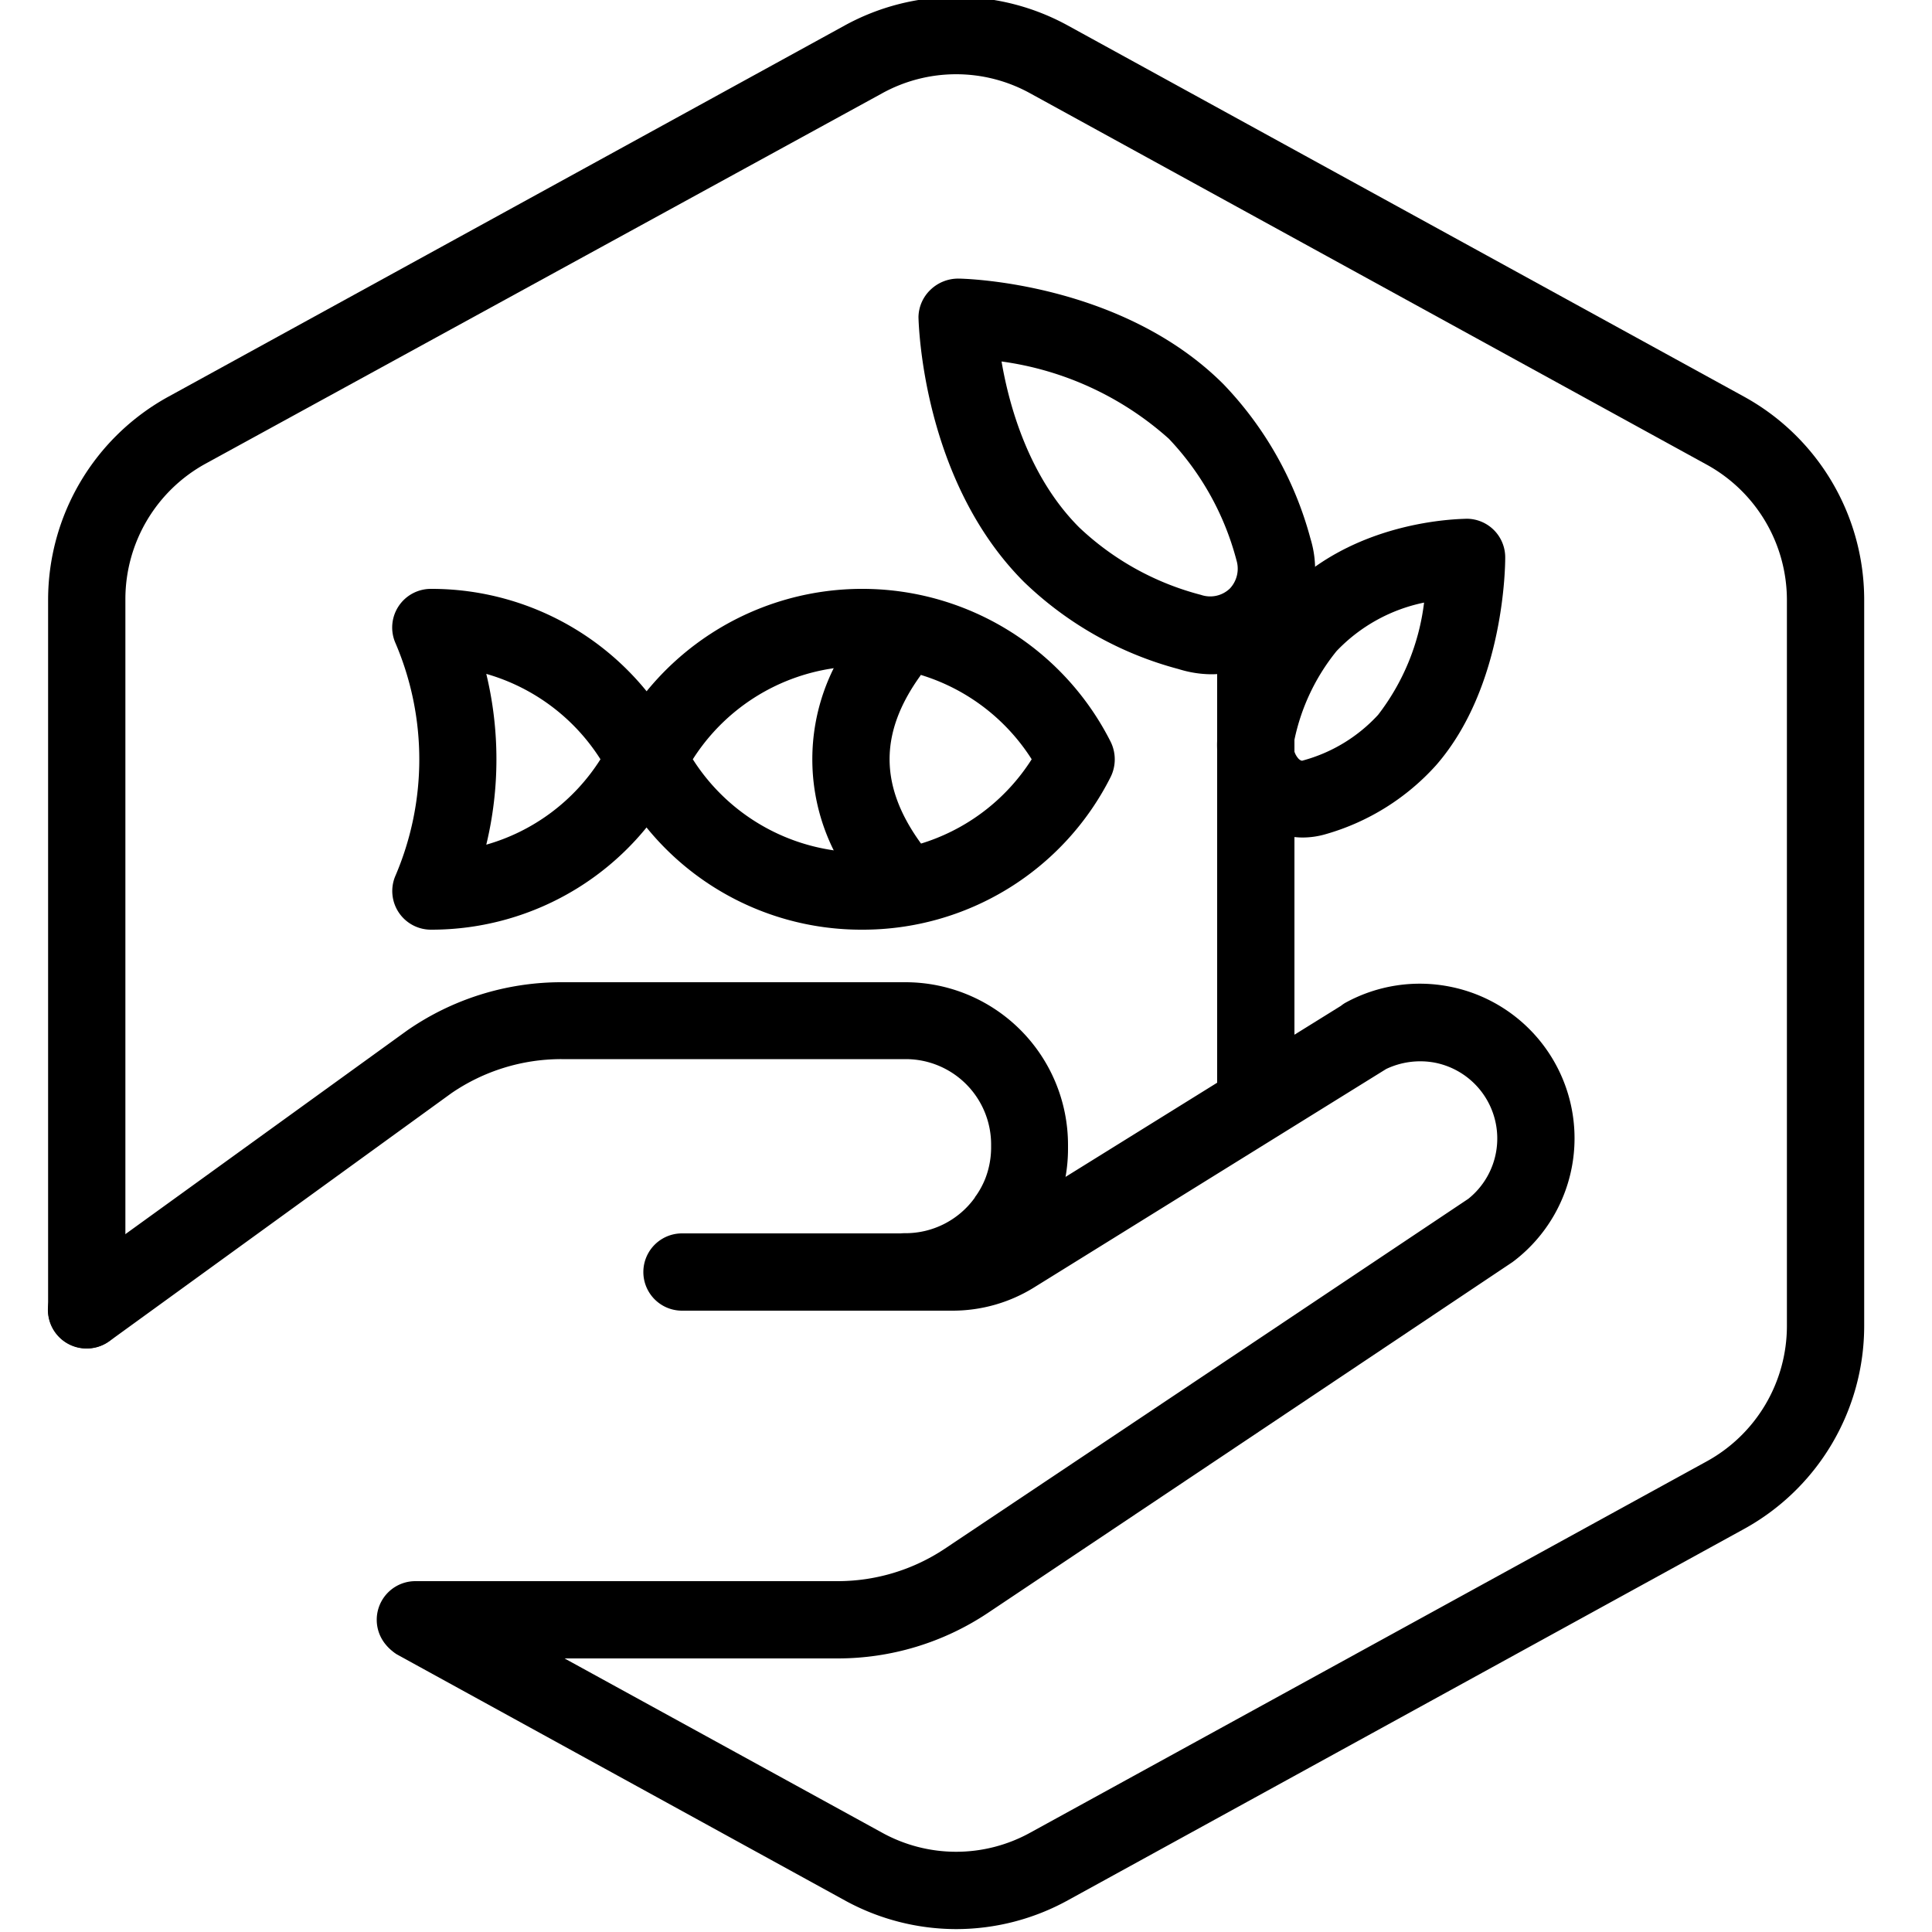
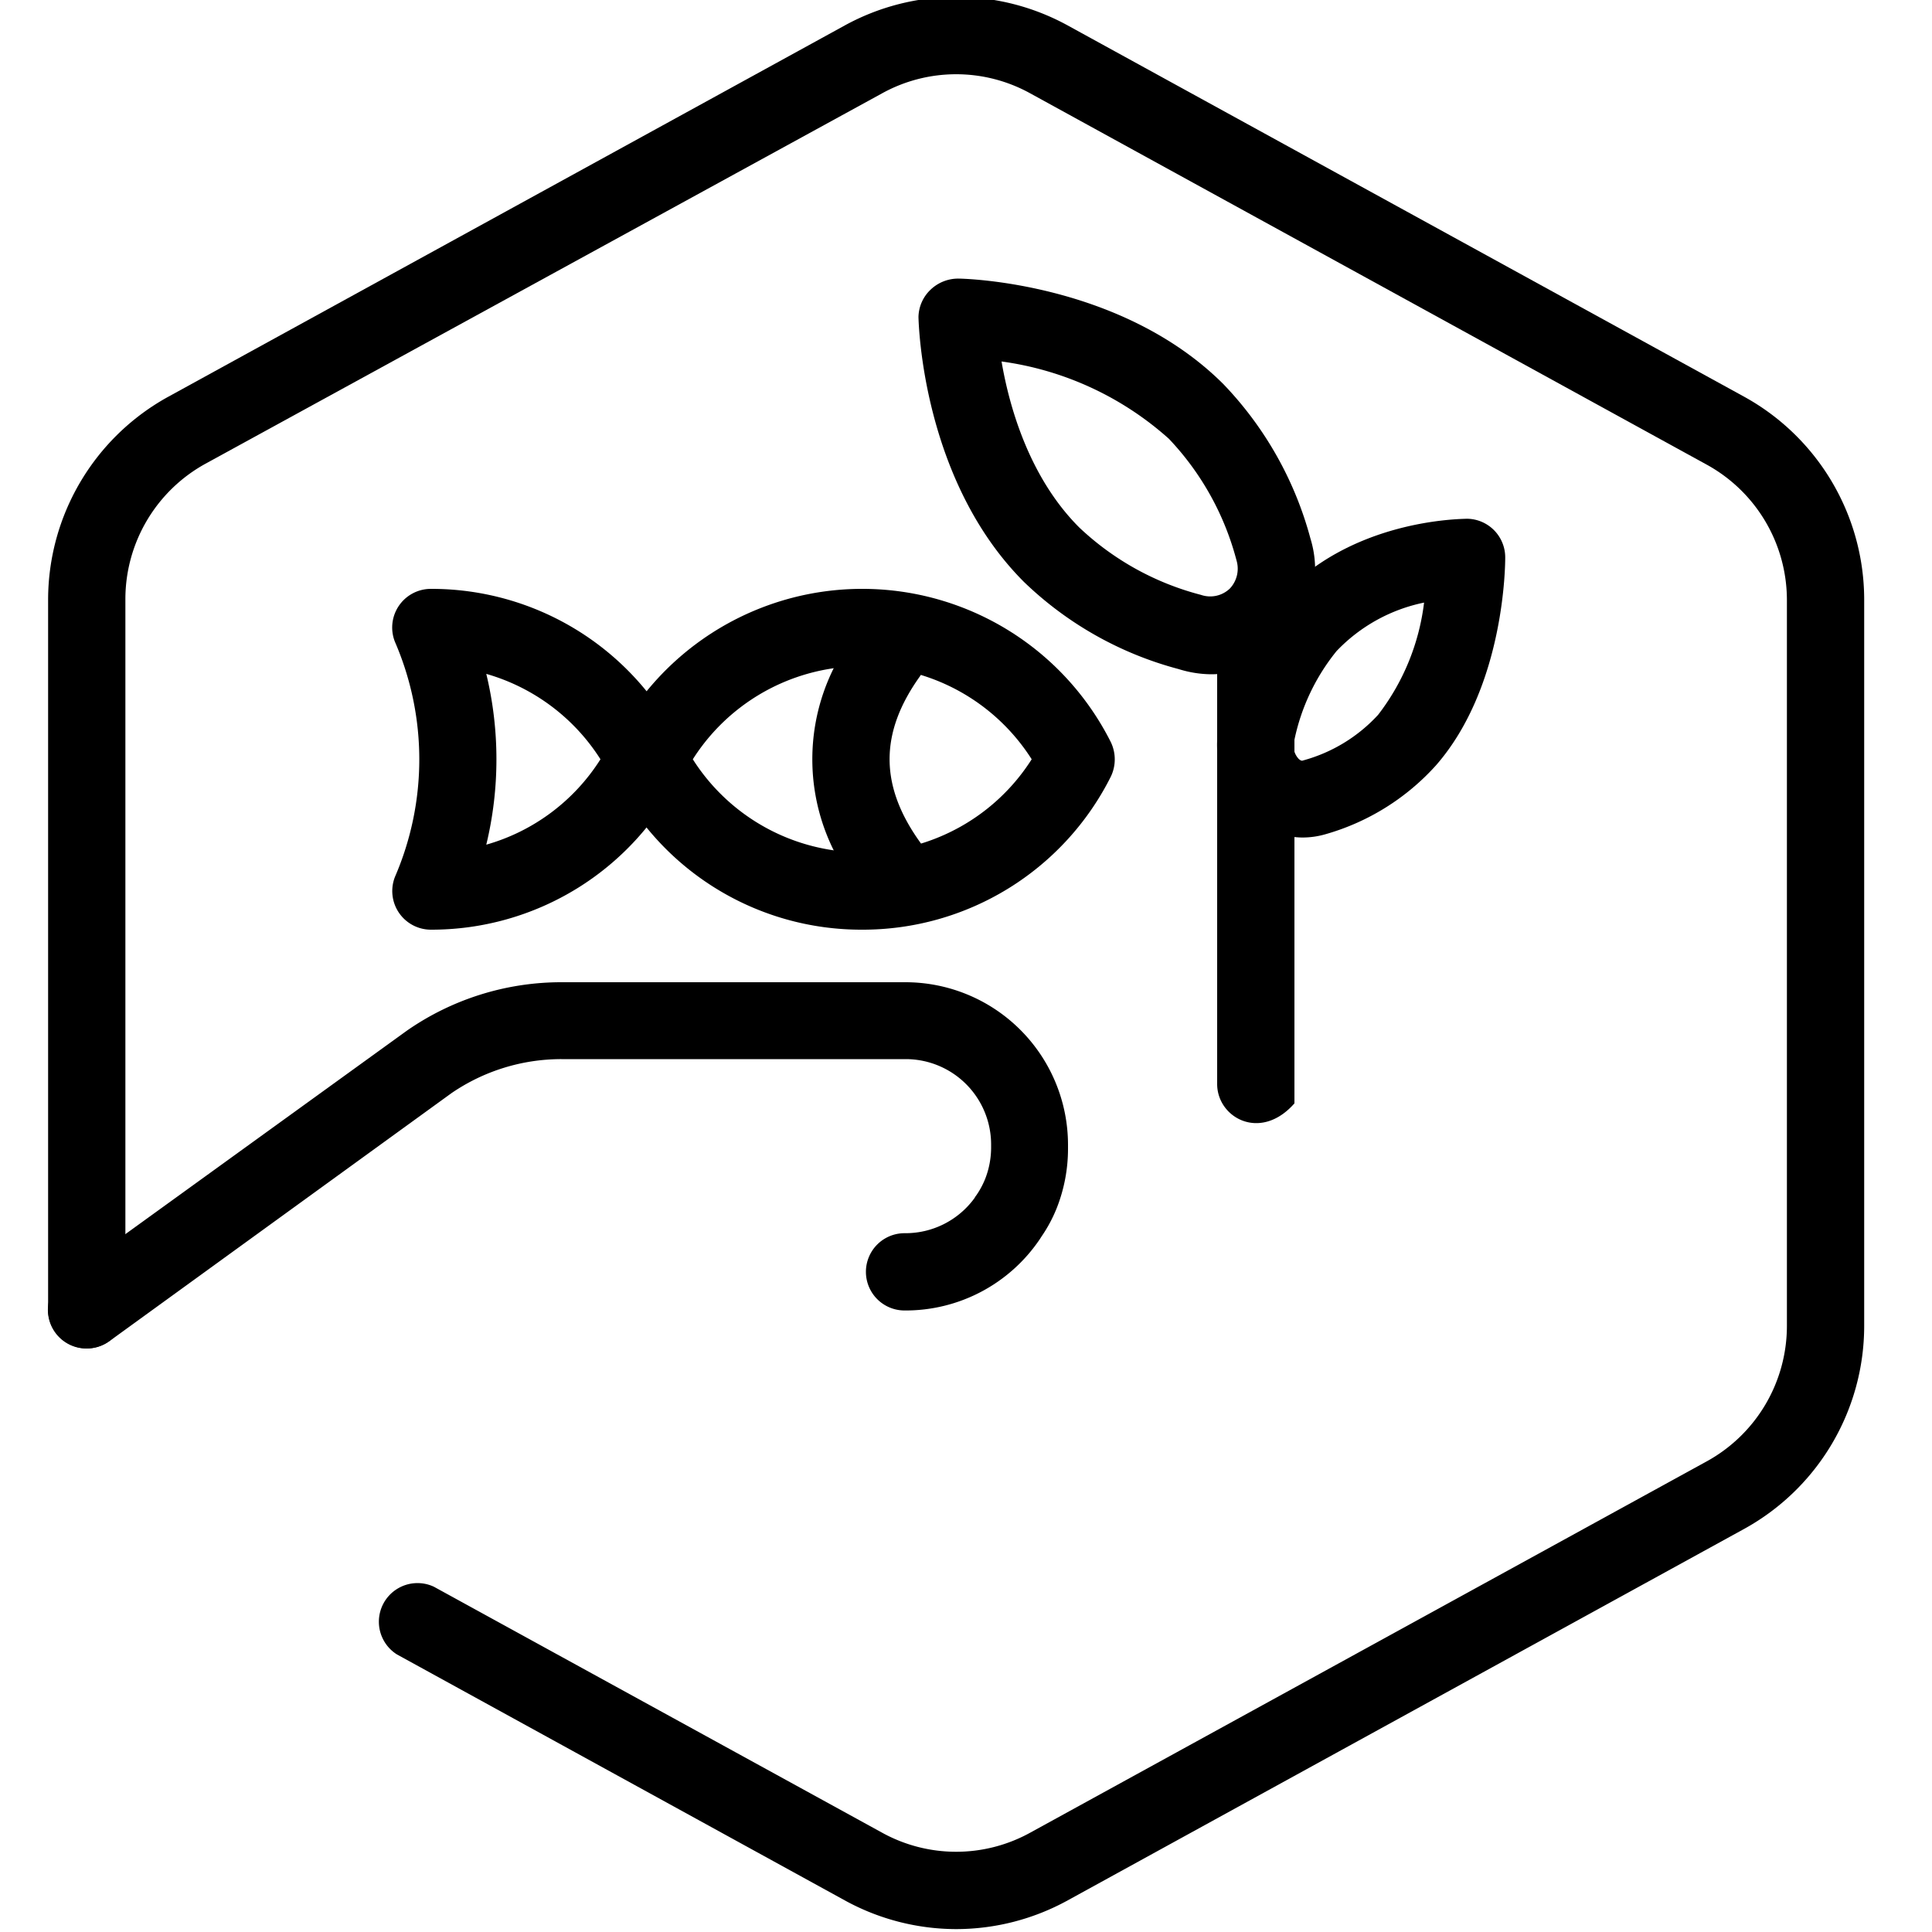
<svg xmlns="http://www.w3.org/2000/svg" id="Layer_1" data-name="Layer 1" viewBox="0 0 100 100">
  <path d="M44.62,48.12A14.31,14.31,0,0,1,31.77,40.2a2,2,0,0,1,0-1.8,14.4,14.4,0,0,1,25.72,0,2.06,2.06,0,0,1,0,1.81A14.36,14.36,0,0,1,44.62,48.12ZM35.86,39.3a10.39,10.39,0,0,0,17.54,0,10.39,10.39,0,0,0-17.54,0Z" />
  <path d="M22.3,48.12a2,2,0,0,1-1.85-2.75,15.31,15.31,0,0,0,0-12.13,2,2,0,0,1,1.85-2.76A14.34,14.34,0,0,1,35.16,38.4a2,2,0,0,1,0,1.81A14.35,14.35,0,0,1,22.3,48.12Zm2.87-13.24a18.87,18.87,0,0,1,0,8.84,10.34,10.34,0,0,0,5.91-4.42A10.38,10.38,0,0,0,25.17,34.88Z" />
  <path d="M46,46.76a2,2,0,0,1-1.63-.84,10.59,10.59,0,0,1,0-13.24A2,2,0,0,1,47.62,35c-2.1,2.93-2.1,5.66,0,8.59A2,2,0,0,1,46,46.76Z" />
  <path d="M49.49,99.85a12,12,0,0,1-5.77-1.49L20.54,85.63a2,2,0,0,1,1.92-3.5L45.64,94.85a7.93,7.93,0,0,0,7.7,0l35-19.21a8,8,0,0,0,4.15-7V31.05a8,8,0,0,0-4.15-7l-35-19.21a7.93,7.93,0,0,0-7.7,0L10.64,24a8,8,0,0,0-4.15,7V67.79a2,2,0,1,1-4,0V31.05A12,12,0,0,1,8.72,20.53l35-19.21a12,12,0,0,1,11.55,0l35,19.21a12,12,0,0,1,6.22,10.52V68.63a12,12,0,0,1-6.22,10.51l-35,19.22A12,12,0,0,1,49.49,99.85Z" />
-   <path d="M43.36,85.84H21.5a2,2,0,0,1,0-4H43.36a10,10,0,0,0,5.53-1.67L76,62.05A4,4,0,0,0,74.25,55a4.11,4.11,0,0,0-2.5.33l0,0L53.52,66.64a8,8,0,0,1-4.22,1.2h-14a2,2,0,0,1,0-4h14a4,4,0,0,0,2.11-.6l18-11.18a1.59,1.59,0,0,1,.27-.18A8,8,0,0,1,75,51.06,8,8,0,0,1,78.4,65.24l-.12.09L51.11,83.5A14,14,0,0,1,43.36,85.84Z" />
  <path d="M4.49,69.8a2,2,0,0,1-1.17-3.63L21.07,53.34a14,14,0,0,1,8-2.5H46.87a8.42,8.42,0,0,1,8.41,8.41v.22a8.37,8.37,0,0,1-.56,3A7.47,7.47,0,0,1,53.91,64l-.09.14a8.38,8.38,0,0,1-7,3.69,2,2,0,0,1,0-4A4.42,4.42,0,0,0,50.45,62a.41.41,0,0,1,.07-.11A4.34,4.34,0,0,0,51,61a4.48,4.48,0,0,0,.3-1.58v-.17a4.42,4.42,0,0,0-4.41-4.43H29.06a10.06,10.06,0,0,0-5.69,1.76L5.66,69.42A2,2,0,0,1,4.49,69.8Z" />
  <path d="M63,56.11c0,1.74,2.24,3,4,1V32.21a2.08,2.08,0,0,0-1.66-2.08,2,2,0,0,0-2.34,2Z" />
  <path d="M61,34.63h0a18.25,18.25,0,0,1-8-4.51c-5.26-5.26-5.45-13.37-5.46-13.71A2,2,0,0,1,48.16,15a2.07,2.07,0,0,1,1.44-.58c.35,0,8.45.2,13.72,5.46a18.39,18.39,0,0,1,4.51,8,5.45,5.45,0,0,1-1.34,5.44,5.36,5.36,0,0,1-3.82,1.58A5.8,5.8,0,0,1,61,34.63ZM55.86,27.3a14.43,14.43,0,0,0,6.3,3.49h0a1.47,1.47,0,0,0,1.5-.33A1.5,1.5,0,0,0,64,29a14.46,14.46,0,0,0-3.5-6.29,16.27,16.27,0,0,0-8.66-4C52.23,21,53.25,24.69,55.86,27.3Z" />
  <path d="M64.53,42.17a5,5,0,0,1-1.39-4.8h0a14.5,14.5,0,0,1,3-6.3c3.69-4.22,9.51-4.2,9.77-4.22a2,2,0,0,1,2,2c0,.27,0,6.66-3.58,10.76a12.17,12.17,0,0,1-5.69,3.56,4.31,4.31,0,0,1-1.23.18A4.22,4.22,0,0,1,64.53,42.17Zm4.65-8.47A10.78,10.78,0,0,0,67,38.29h0a1,1,0,0,0,.23,1c.12.1.17.09.22.07A8.19,8.19,0,0,0,71.33,37a11.84,11.84,0,0,0,2.38-5.81A8.66,8.66,0,0,0,69.18,33.7Z" />
</svg>